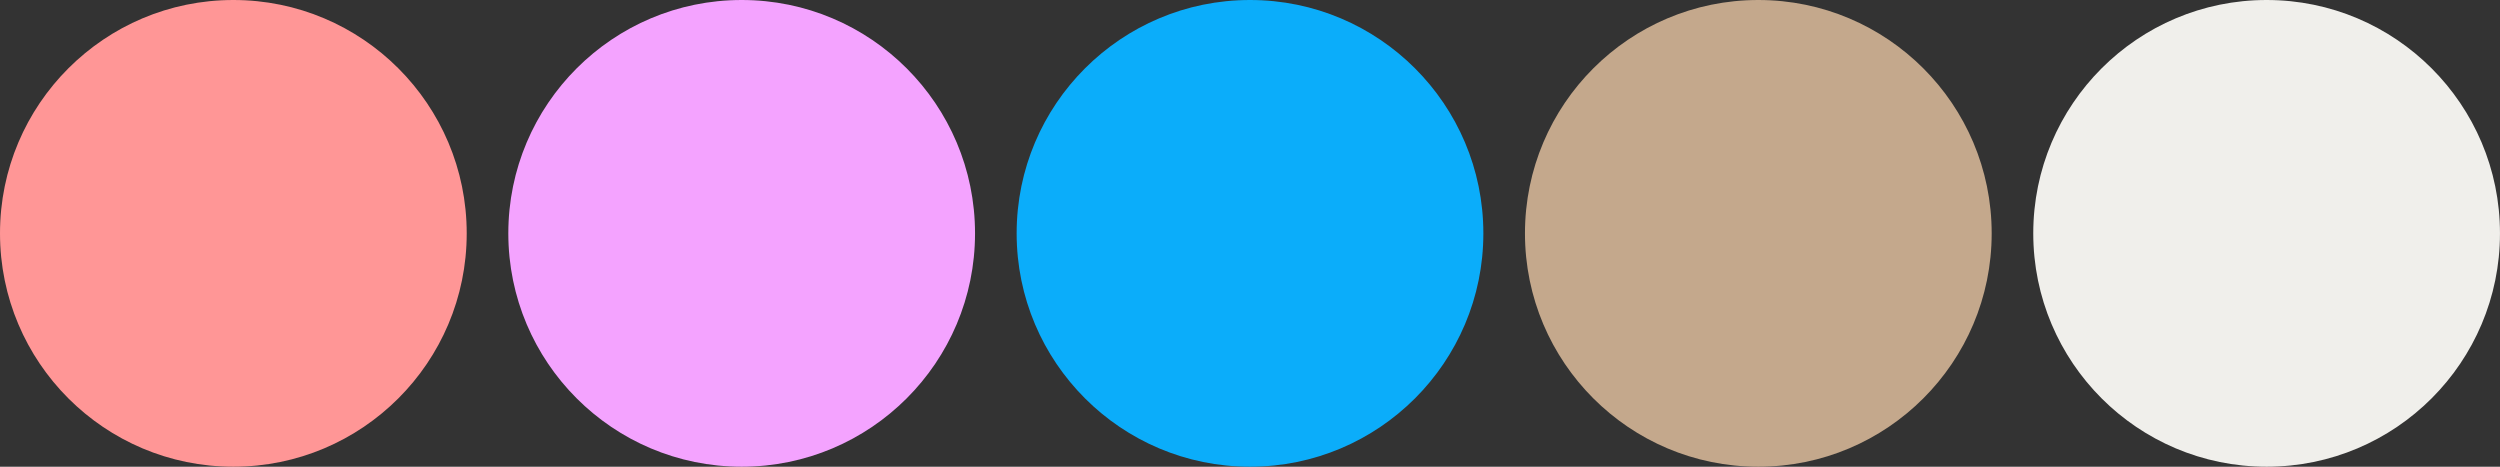
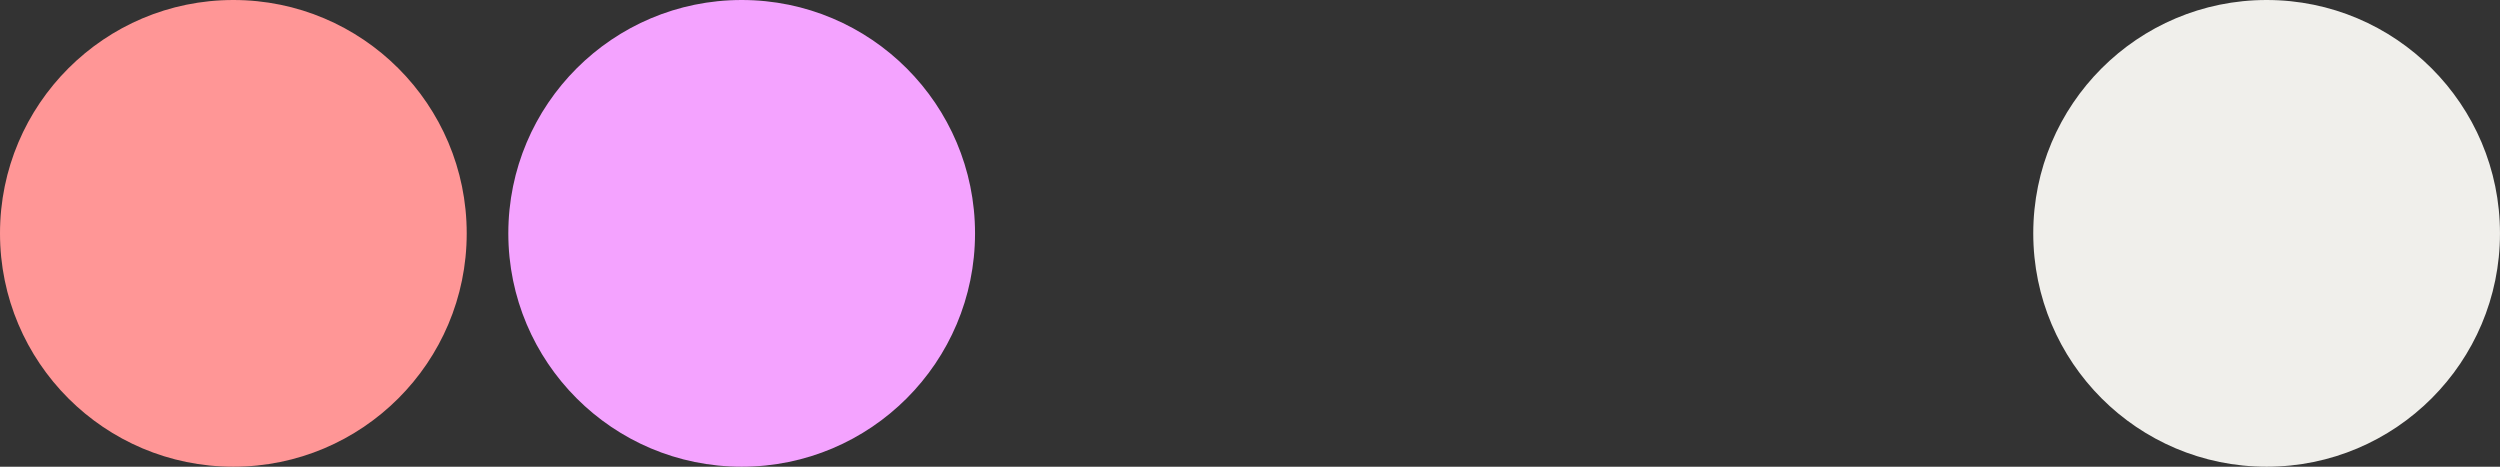
<svg xmlns="http://www.w3.org/2000/svg" fill="none" height="100%" overflow="visible" preserveAspectRatio="none" style="display: block;" viewBox="0 0 101.068 18.869" width="100%">
  <rect x="0" y="0" width="101.068" height="18.869" fill="#333333" stroke="none" />
  <g id="Frame 1">
    <circle cx="9.434" cy="9.434" fill="#FF9696" id="Ellipse 2" r="9.434" />
    <circle cx="29.984" cy="9.434" fill="#F4A3FF" id="Ellipse 4" r="9.434" />
-     <circle cx="50.534" cy="9.434" fill="#0BADFA" id="Ellipse 5" r="9.434" />
-     <circle cx="71.084" cy="9.434" fill="#C4A88C" id="Ellipse 3" r="9.434" />
    <circle cx="91.633" cy="9.434" fill="#F0EFEB" id="Ellipse 1" r="9.434" />
  </g>
</svg>